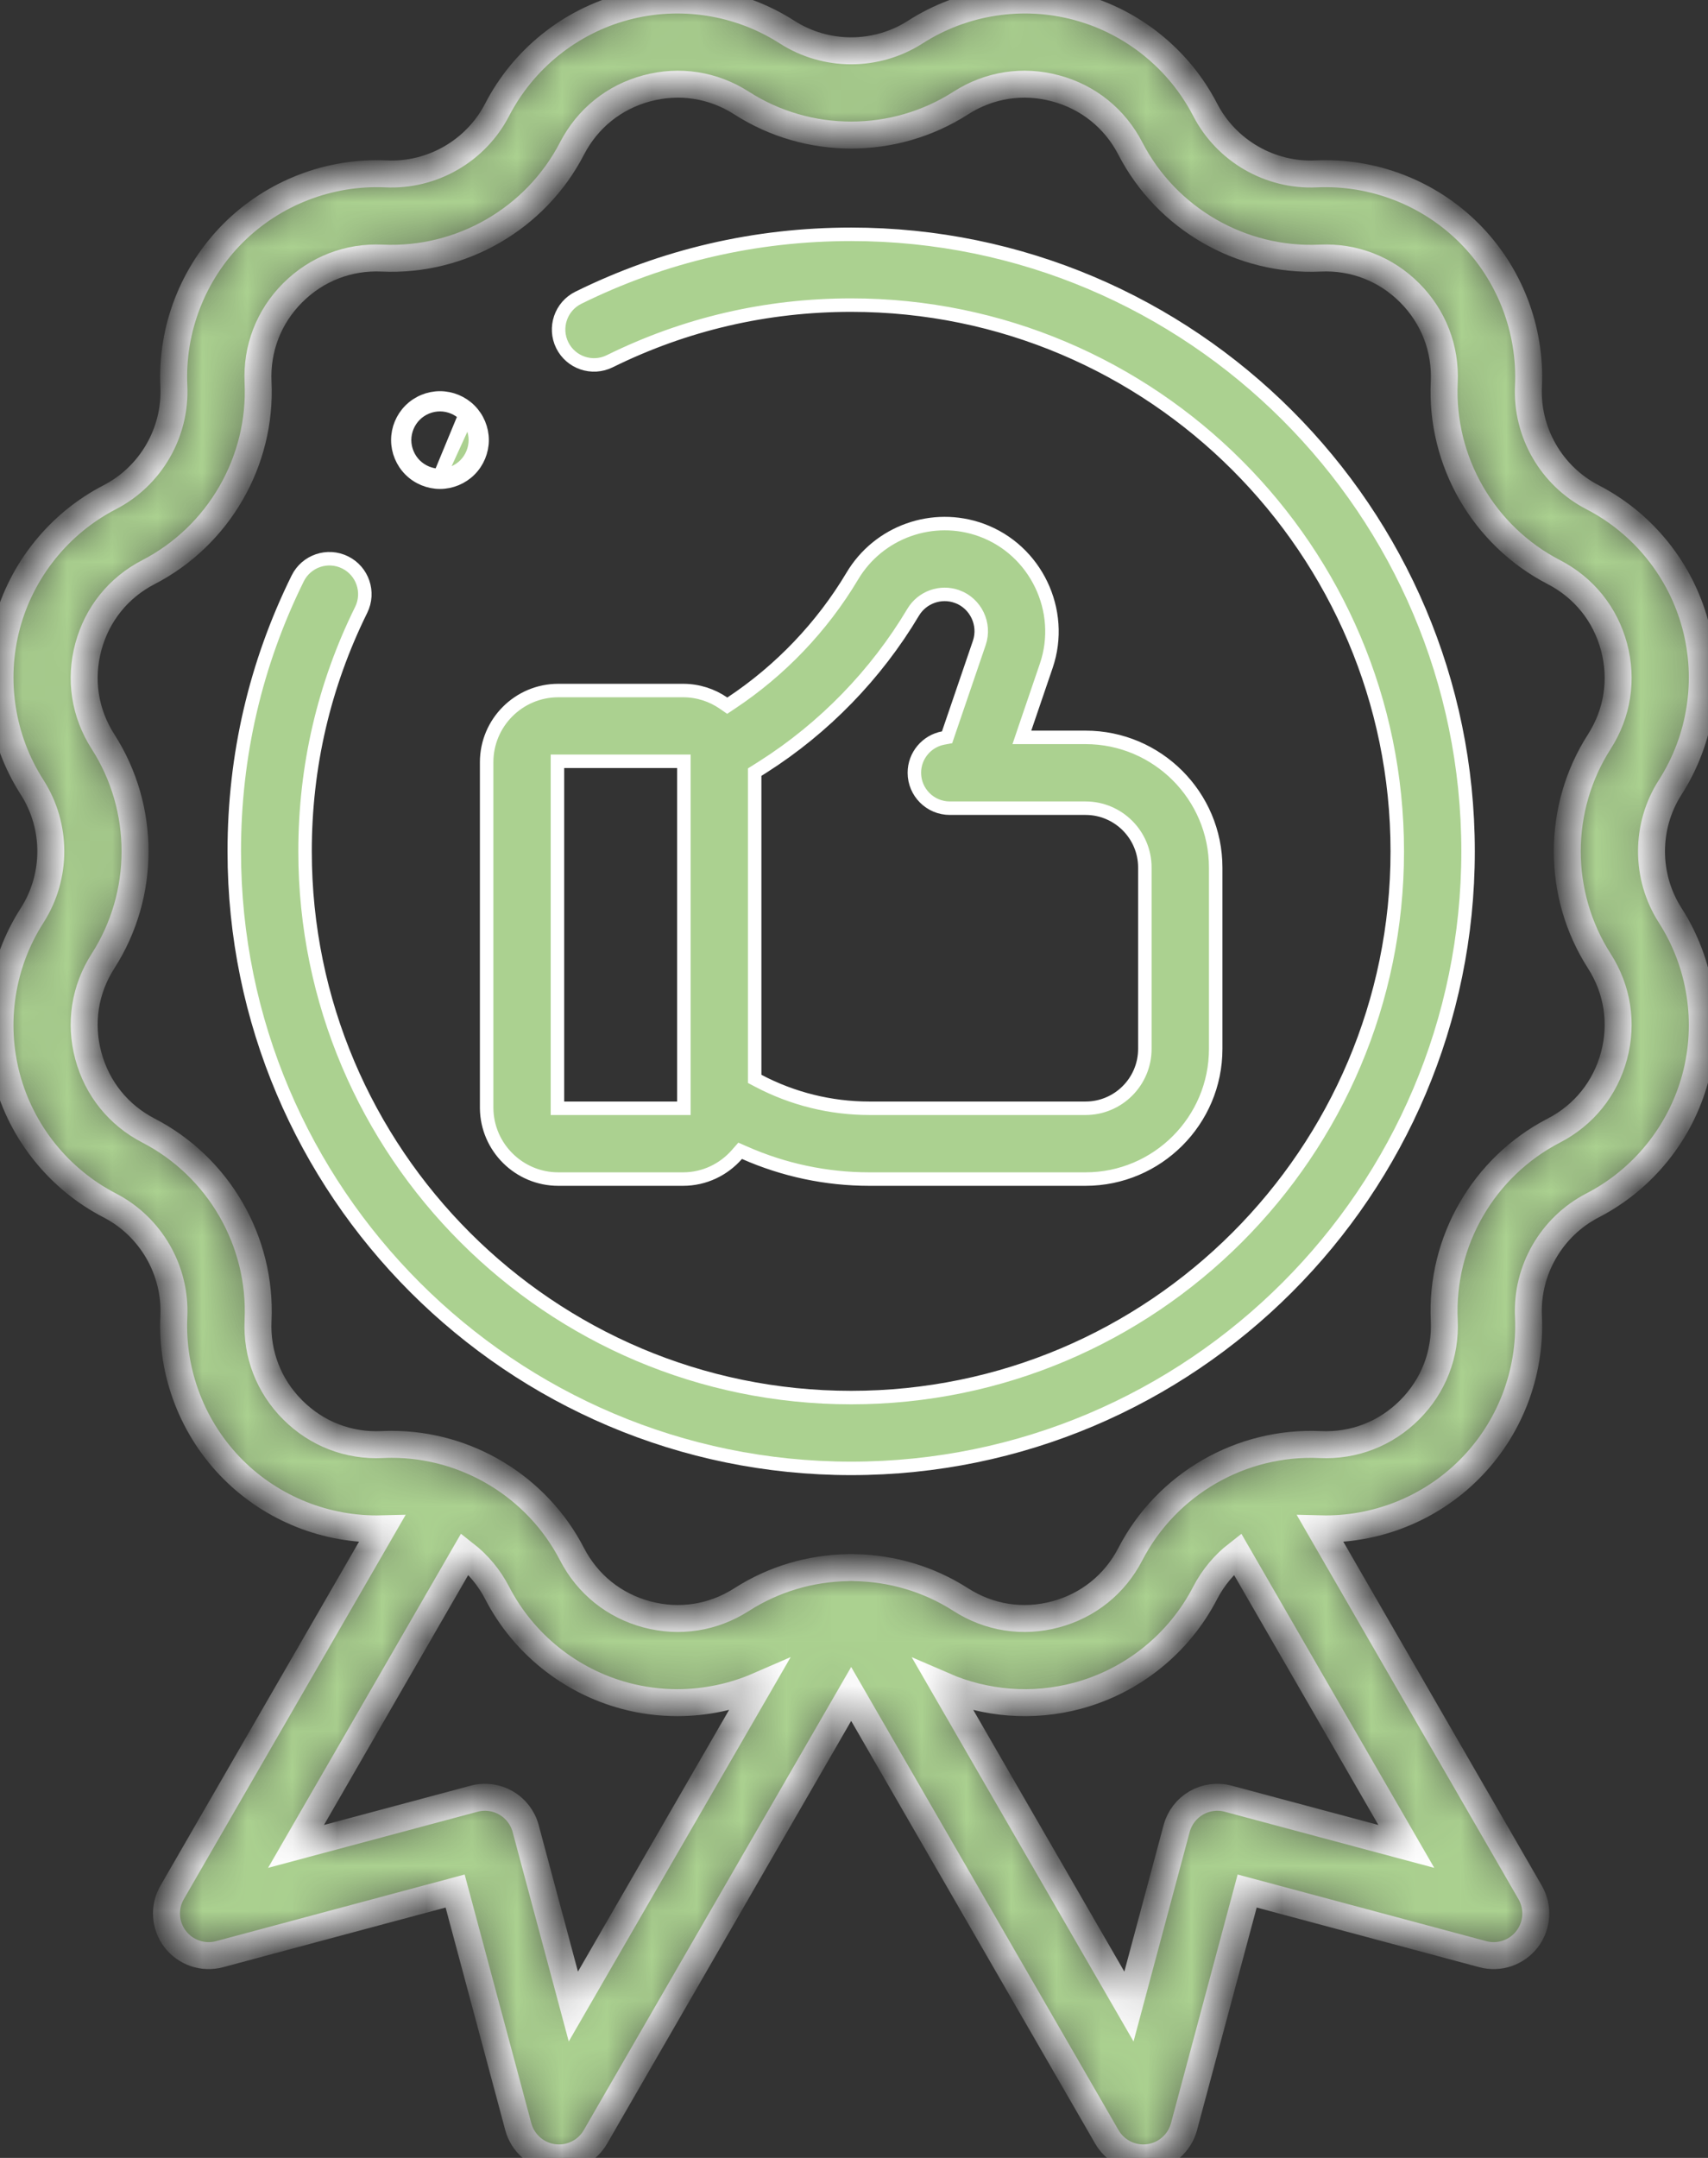
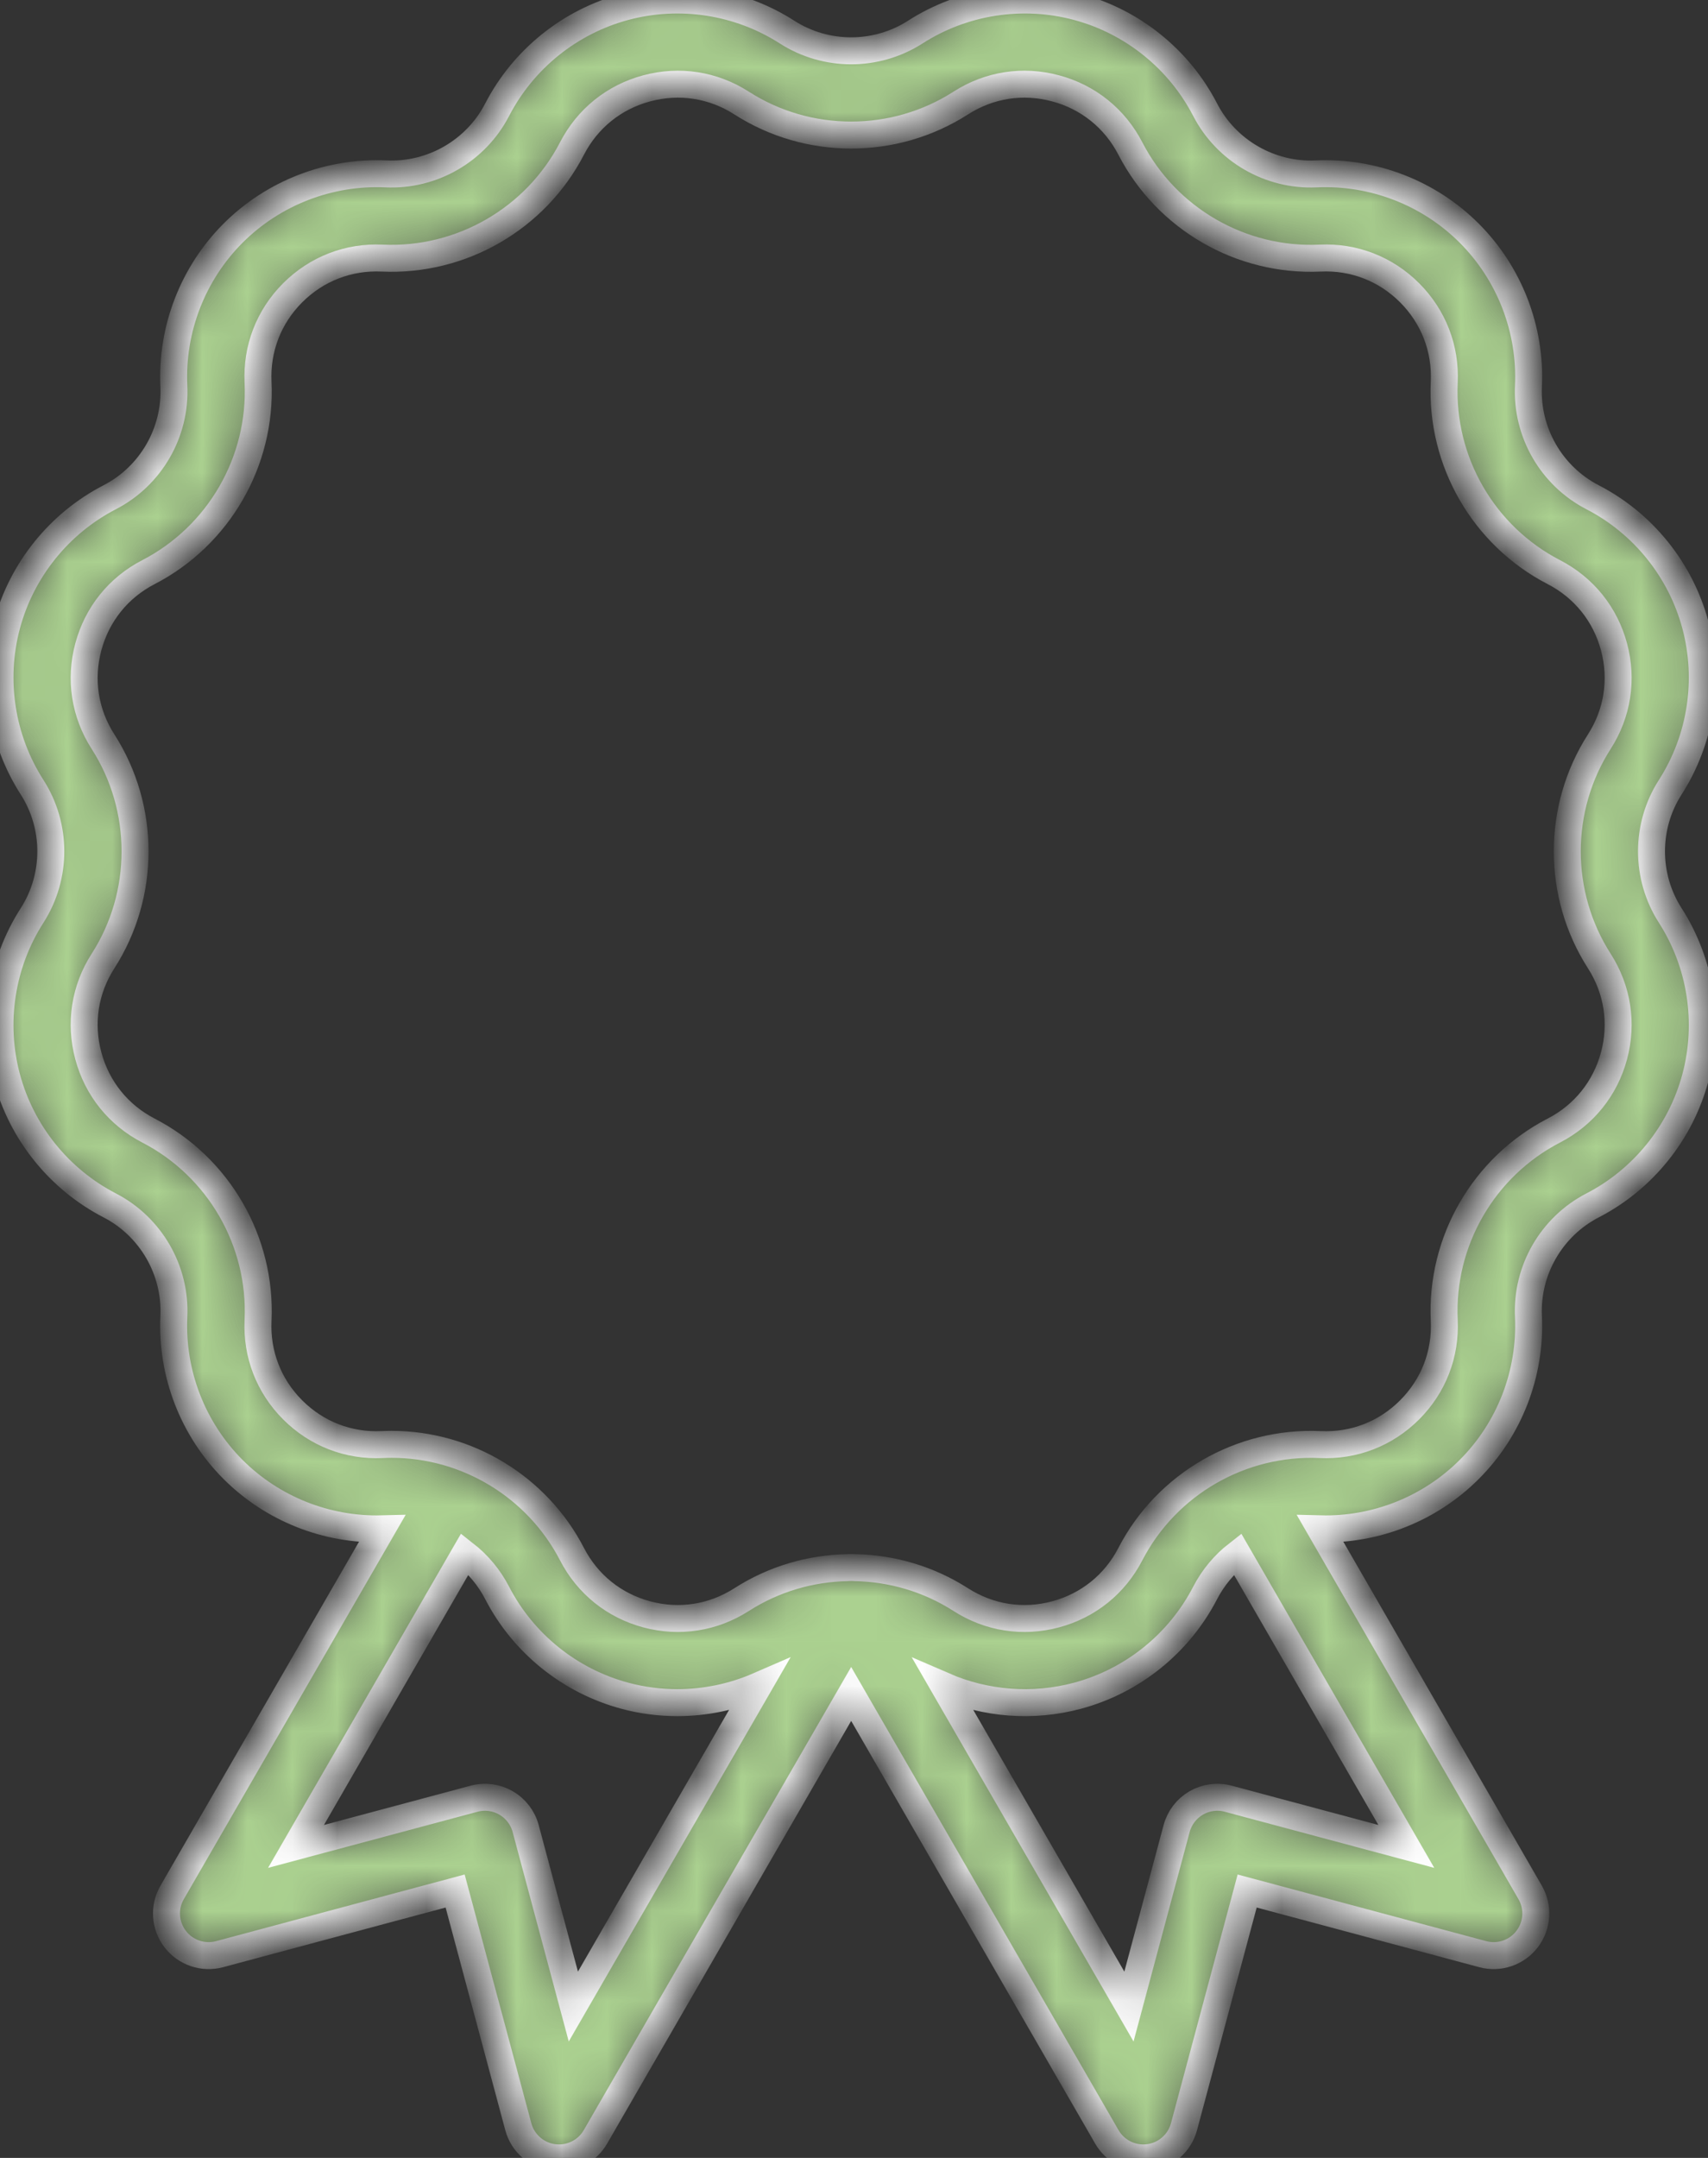
<svg xmlns="http://www.w3.org/2000/svg" width="38" height="48" viewBox="0 0 38 48" fill="none">
  <rect x="0" y="0" width="38" height="48" fill="#333333" stroke="none" />
  <g id="Group 225">
    <g id="XMLID_1656_">
      <mask id="path-1-inside-1_803_161" fill="white">
        <path d="M37.16 17.511C37.844 16.443 38.048 15.129 37.72 13.904C37.392 12.679 36.558 11.642 35.431 11.06C34.517 10.588 33.957 9.618 34.005 8.59C34.064 7.324 33.584 6.083 32.687 5.186C31.791 4.29 30.549 3.81 29.283 3.868C28.256 3.916 27.286 3.356 26.813 2.442C26.231 1.316 25.195 0.481 23.97 0.153C22.745 -0.175 21.43 0.029 20.363 0.714C19.496 1.269 18.377 1.269 17.511 0.714C16.443 0.029 15.129 -0.175 13.904 0.153C12.679 0.481 11.643 1.316 11.06 2.442C10.588 3.356 9.617 3.916 8.59 3.868C7.324 3.81 6.083 4.29 5.186 5.186C4.29 6.083 3.809 7.324 3.868 8.59C3.916 9.618 3.356 10.588 2.442 11.06C1.316 11.642 0.482 12.679 0.153 13.904C-0.175 15.129 0.029 16.443 0.714 17.511C1.269 18.377 1.269 19.496 0.714 20.363C0.029 21.43 -0.175 22.745 0.153 23.97C0.482 25.195 1.316 26.231 2.442 26.813C3.356 27.286 3.916 28.255 3.868 29.283C3.809 30.55 4.29 31.791 5.186 32.687C6.061 33.562 7.264 34.039 8.499 34.007L3.83 42.094C3.64 42.422 3.667 42.832 3.898 43.133C4.129 43.434 4.518 43.566 4.885 43.468L10.126 42.063L11.531 47.305C11.629 47.671 11.938 47.943 12.314 47.992C12.355 47.997 12.396 48 12.437 48C12.768 48 13.08 47.824 13.248 47.531L18.937 37.679L24.625 47.531C24.794 47.824 25.105 48 25.437 48C25.477 48 25.518 47.997 25.559 47.992C25.935 47.943 26.244 47.671 26.342 47.305L27.747 42.063L32.989 43.468C33.355 43.566 33.744 43.434 33.975 43.133C34.206 42.832 34.233 42.422 34.043 42.094L29.375 34.007C30.609 34.039 31.812 33.562 32.687 32.687C33.584 31.791 34.064 30.55 34.005 29.283C33.957 28.255 34.517 27.286 35.431 26.813C36.558 26.231 37.392 25.194 37.72 23.97C38.048 22.745 37.844 21.43 37.16 20.363C36.604 19.496 36.604 18.377 37.16 17.511ZM12.756 44.633L11.695 40.673C11.631 40.432 11.473 40.228 11.258 40.103C11.043 39.979 10.787 39.945 10.547 40.01L6.586 41.071L10.342 34.565C10.636 34.795 10.883 35.088 11.06 35.431C11.643 36.558 12.679 37.392 13.904 37.72C14.287 37.823 14.679 37.873 15.07 37.873C15.69 37.873 16.306 37.745 16.877 37.497L12.756 44.633ZM27.327 40.01C27.086 39.945 26.831 39.979 26.615 40.103C26.4 40.228 26.243 40.432 26.178 40.673L25.117 44.633L20.997 37.498C21.928 37.902 22.978 37.986 23.97 37.72C25.195 37.392 26.231 36.558 26.813 35.431C26.991 35.088 27.238 34.795 27.532 34.566L31.288 41.071L27.327 40.01ZM35.581 21.375C35.987 22.008 36.104 22.758 35.909 23.485C35.714 24.211 35.239 24.802 34.57 25.148C33.007 25.956 32.05 27.613 32.132 29.37C32.167 30.122 31.893 30.829 31.361 31.361C30.829 31.893 30.121 32.168 29.37 32.132C27.613 32.053 25.956 33.008 25.148 34.57C24.802 35.239 24.211 35.714 23.484 35.909C22.758 36.104 22.008 35.987 21.375 35.581C20.658 35.121 19.84 34.885 19.018 34.87C19.006 34.869 18.994 34.869 18.983 34.868C18.968 34.867 18.953 34.867 18.938 34.867C18.922 34.867 18.905 34.867 18.889 34.868C18.878 34.869 18.867 34.869 18.856 34.87C18.035 34.885 17.216 35.121 16.499 35.581C15.865 35.987 15.116 36.104 14.389 35.909C13.662 35.714 13.072 35.239 12.726 34.57C11.95 33.069 10.391 32.127 8.712 32.127C8.643 32.127 8.573 32.129 8.503 32.132C7.752 32.168 7.044 31.893 6.512 31.361C5.98 30.829 5.706 30.122 5.741 29.37C5.823 27.613 4.866 25.956 3.304 25.148C2.635 24.802 2.16 24.211 1.965 23.485C1.77 22.758 1.886 22.008 2.293 21.375C3.242 19.894 3.242 17.98 2.293 16.499C1.886 15.865 1.77 15.116 1.965 14.389C2.16 13.662 2.635 13.071 3.304 12.726C4.866 11.918 5.823 10.261 5.741 8.503C5.706 7.752 5.98 7.044 6.512 6.512C7.045 5.98 7.753 5.706 8.503 5.741C10.261 5.822 11.918 4.866 12.726 3.303C13.072 2.635 13.662 2.159 14.389 1.965C15.116 1.77 15.866 1.886 16.499 2.292C17.98 3.242 19.894 3.242 21.375 2.292C21.375 2.292 21.375 2.292 21.375 2.292C22.008 1.886 22.758 1.77 23.484 1.965C24.211 2.159 24.802 2.635 25.148 3.303C25.956 4.866 27.614 5.823 29.37 5.741C30.122 5.706 30.829 5.98 31.361 6.512C31.893 7.045 32.167 7.752 32.132 8.503C32.05 10.261 33.007 11.918 34.57 12.726C35.239 13.072 35.714 13.662 35.909 14.389C36.104 15.116 35.987 15.865 35.581 16.499C34.632 17.98 34.632 19.894 35.581 21.375Z" />
      </mask>
      <path d="M37.16 17.511C37.844 16.443 38.048 15.129 37.72 13.904C37.392 12.679 36.558 11.642 35.431 11.06C34.517 10.588 33.957 9.618 34.005 8.59C34.064 7.324 33.584 6.083 32.687 5.186C31.791 4.29 30.549 3.81 29.283 3.868C28.256 3.916 27.286 3.356 26.813 2.442C26.231 1.316 25.195 0.481 23.97 0.153C22.745 -0.175 21.43 0.029 20.363 0.714C19.496 1.269 18.377 1.269 17.511 0.714C16.443 0.029 15.129 -0.175 13.904 0.153C12.679 0.481 11.643 1.316 11.06 2.442C10.588 3.356 9.617 3.916 8.59 3.868C7.324 3.81 6.083 4.29 5.186 5.186C4.29 6.083 3.809 7.324 3.868 8.59C3.916 9.618 3.356 10.588 2.442 11.06C1.316 11.642 0.482 12.679 0.153 13.904C-0.175 15.129 0.029 16.443 0.714 17.511C1.269 18.377 1.269 19.496 0.714 20.363C0.029 21.43 -0.175 22.745 0.153 23.97C0.482 25.195 1.316 26.231 2.442 26.813C3.356 27.286 3.916 28.255 3.868 29.283C3.809 30.55 4.29 31.791 5.186 32.687C6.061 33.562 7.264 34.039 8.499 34.007L3.83 42.094C3.64 42.422 3.667 42.832 3.898 43.133C4.129 43.434 4.518 43.566 4.885 43.468L10.126 42.063L11.531 47.305C11.629 47.671 11.938 47.943 12.314 47.992C12.355 47.997 12.396 48 12.437 48C12.768 48 13.08 47.824 13.248 47.531L18.937 37.679L24.625 47.531C24.794 47.824 25.105 48 25.437 48C25.477 48 25.518 47.997 25.559 47.992C25.935 47.943 26.244 47.671 26.342 47.305L27.747 42.063L32.989 43.468C33.355 43.566 33.744 43.434 33.975 43.133C34.206 42.832 34.233 42.422 34.043 42.094L29.375 34.007C30.609 34.039 31.812 33.562 32.687 32.687C33.584 31.791 34.064 30.55 34.005 29.283C33.957 28.255 34.517 27.286 35.431 26.813C36.558 26.231 37.392 25.194 37.72 23.97C38.048 22.745 37.844 21.43 37.16 20.363C36.604 19.496 36.604 18.377 37.16 17.511ZM12.756 44.633L11.695 40.673C11.631 40.432 11.473 40.228 11.258 40.103C11.043 39.979 10.787 39.945 10.547 40.01L6.586 41.071L10.342 34.565C10.636 34.795 10.883 35.088 11.06 35.431C11.643 36.558 12.679 37.392 13.904 37.72C14.287 37.823 14.679 37.873 15.07 37.873C15.69 37.873 16.306 37.745 16.877 37.497L12.756 44.633ZM27.327 40.01C27.086 39.945 26.831 39.979 26.615 40.103C26.4 40.228 26.243 40.432 26.178 40.673L25.117 44.633L20.997 37.498C21.928 37.902 22.978 37.986 23.97 37.72C25.195 37.392 26.231 36.558 26.813 35.431C26.991 35.088 27.238 34.795 27.532 34.566L31.288 41.071L27.327 40.01ZM35.581 21.375C35.987 22.008 36.104 22.758 35.909 23.485C35.714 24.211 35.239 24.802 34.57 25.148C33.007 25.956 32.05 27.613 32.132 29.37C32.167 30.122 31.893 30.829 31.361 31.361C30.829 31.893 30.121 32.168 29.37 32.132C27.613 32.053 25.956 33.008 25.148 34.57C24.802 35.239 24.211 35.714 23.484 35.909C22.758 36.104 22.008 35.987 21.375 35.581C20.658 35.121 19.84 34.885 19.018 34.87C19.006 34.869 18.994 34.869 18.983 34.868C18.968 34.867 18.953 34.867 18.938 34.867C18.922 34.867 18.905 34.867 18.889 34.868C18.878 34.869 18.867 34.869 18.856 34.87C18.035 34.885 17.216 35.121 16.499 35.581C15.865 35.987 15.116 36.104 14.389 35.909C13.662 35.714 13.072 35.239 12.726 34.57C11.95 33.069 10.391 32.127 8.712 32.127C8.643 32.127 8.573 32.129 8.503 32.132C7.752 32.168 7.044 31.893 6.512 31.361C5.98 30.829 5.706 30.122 5.741 29.37C5.823 27.613 4.866 25.956 3.304 25.148C2.635 24.802 2.16 24.211 1.965 23.485C1.77 22.758 1.886 22.008 2.293 21.375C3.242 19.894 3.242 17.98 2.293 16.499C1.886 15.865 1.77 15.116 1.965 14.389C2.16 13.662 2.635 13.071 3.304 12.726C4.866 11.918 5.823 10.261 5.741 8.503C5.706 7.752 5.98 7.044 6.512 6.512C7.045 5.98 7.753 5.706 8.503 5.741C10.261 5.822 11.918 4.866 12.726 3.303C13.072 2.635 13.662 2.159 14.389 1.965C15.116 1.77 15.866 1.886 16.499 2.292C17.98 3.242 19.894 3.242 21.375 2.292C21.375 2.292 21.375 2.292 21.375 2.292C22.008 1.886 22.758 1.77 23.484 1.965C24.211 2.159 24.802 2.635 25.148 3.303C25.956 4.866 27.614 5.823 29.37 5.741C30.122 5.706 30.829 5.98 31.361 6.512C31.893 7.045 32.167 7.752 32.132 8.503C32.05 10.261 33.007 11.918 34.57 12.726C35.239 13.072 35.714 13.662 35.909 14.389C36.104 15.116 35.987 15.865 35.581 16.499C34.632 17.98 34.632 19.894 35.581 21.375Z" fill="#ABD190" stroke="white" stroke-width="0.6" mask="url(#path-1-inside-1_803_161)" />
    </g>
-     <path id="XMLID_1708_" d="M16.568 25.642L16.467 25.598L16.394 25.681C16.101 26.015 15.673 26.227 15.196 26.227H12.421C11.548 26.227 10.836 25.521 10.827 24.651V24.633V16.954C10.827 16.075 11.542 15.36 12.421 15.36H15.196C15.53 15.36 15.84 15.463 16.096 15.639L16.18 15.697L16.264 15.641C17.359 14.916 18.29 13.942 18.963 12.813C19.549 11.829 20.756 11.399 21.833 11.79L21.833 11.79C23.046 12.231 23.695 13.586 23.278 14.808L22.802 16.204L22.735 16.402H22.944H24.151C25.747 16.402 27.047 17.701 27.047 19.298V23.332C27.047 24.928 25.747 26.227 24.151 26.227H19.343C18.38 26.227 17.438 26.026 16.568 25.642ZM21.295 13.27L21.294 13.27C20.927 13.137 20.516 13.284 20.316 13.619C19.491 15.004 18.335 16.194 16.974 17.059L16.86 17.131L16.79 17.175V17.258V23.907V23.998L16.87 24.04C17.631 24.441 18.477 24.652 19.343 24.652H24.151C24.879 24.652 25.471 24.06 25.471 23.331V19.297C25.471 18.569 24.879 17.977 24.151 17.977H21.641C21.639 17.977 21.636 17.977 21.634 17.977C21.634 17.977 21.634 17.977 21.634 17.977C21.632 17.977 21.63 17.977 21.627 17.977H21.131C20.696 17.977 20.343 17.624 20.343 17.189C20.343 16.805 20.62 16.484 20.985 16.416L21.071 16.4L21.099 16.317L21.788 14.3L21.788 14.3C21.93 13.882 21.709 13.421 21.295 13.27ZM12.552 16.934H12.402V17.084V24.502V24.652H12.552H15.065H15.215V24.502V24.456V24.455V17.084V16.934H15.065H12.552Z" fill="#ABD190" stroke="white" stroke-width="0.3" />
-     <path id="XMLID_1761_" d="M12.867 6.623L12.867 6.623C14.764 5.686 16.806 5.212 18.937 5.212C26.505 5.212 32.662 11.369 32.662 18.937C32.662 26.505 26.505 32.662 18.937 32.662C11.369 32.662 5.212 26.505 5.212 18.937C5.212 16.806 5.686 14.764 6.623 12.867L6.623 12.867C6.816 12.477 7.288 12.317 7.678 12.51C8.068 12.702 8.228 13.175 8.036 13.565C7.207 15.243 6.787 17.051 6.787 18.937C6.787 25.637 12.237 31.087 18.937 31.087C25.637 31.087 31.087 25.637 31.087 18.937C31.087 12.237 25.637 6.787 18.937 6.787C17.051 6.787 15.243 7.207 13.564 8.036L13.564 8.036C13.174 8.228 12.702 8.068 12.509 7.678C12.317 7.288 12.477 6.816 12.867 6.623Z" fill="#ABD190" stroke="white" stroke-width="0.3" />
-     <path id="XMLID_1762_" d="M9.789 10.576C9.995 10.576 10.199 10.491 10.345 10.345C10.492 10.199 10.576 9.995 10.576 9.788C10.576 9.582 10.492 9.378 10.345 9.232C10.345 9.232 10.345 9.232 10.345 9.232M9.789 10.576L10.451 9.126M9.789 10.576C9.582 10.576 9.378 10.491 9.232 10.345C9.086 10.199 9.001 9.995 9.001 9.788C9.001 9.582 9.086 9.378 9.232 9.232C9.378 9.085 9.582 9.001 9.789 9.001C9.995 9.001 10.199 9.085 10.345 9.232M9.789 10.576L10.345 9.232M10.345 9.232L10.451 9.126M10.451 9.126C10.277 8.951 10.035 8.851 9.789 8.851C9.542 8.851 9.3 8.951 9.126 9.126C8.951 9.3 8.851 9.542 8.851 9.788C8.851 10.035 8.951 10.277 9.126 10.451C9.3 10.626 9.542 10.726 9.789 10.726C10.035 10.726 10.277 10.626 10.451 10.451C10.626 10.277 10.726 10.035 10.726 9.788C10.726 9.542 10.626 9.3 10.451 9.126Z" fill="#ABD190" stroke="white" stroke-width="0.3" />
  </g>
</svg>